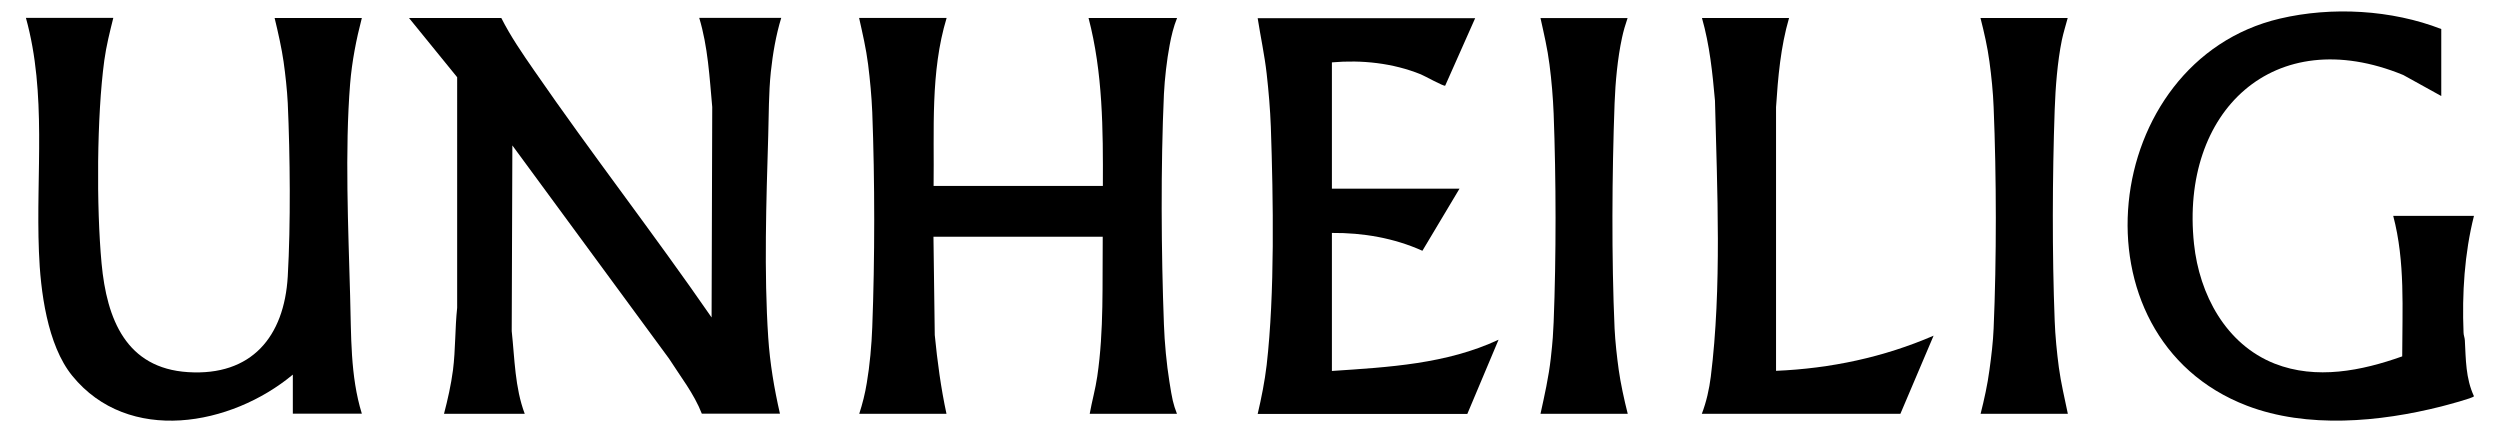
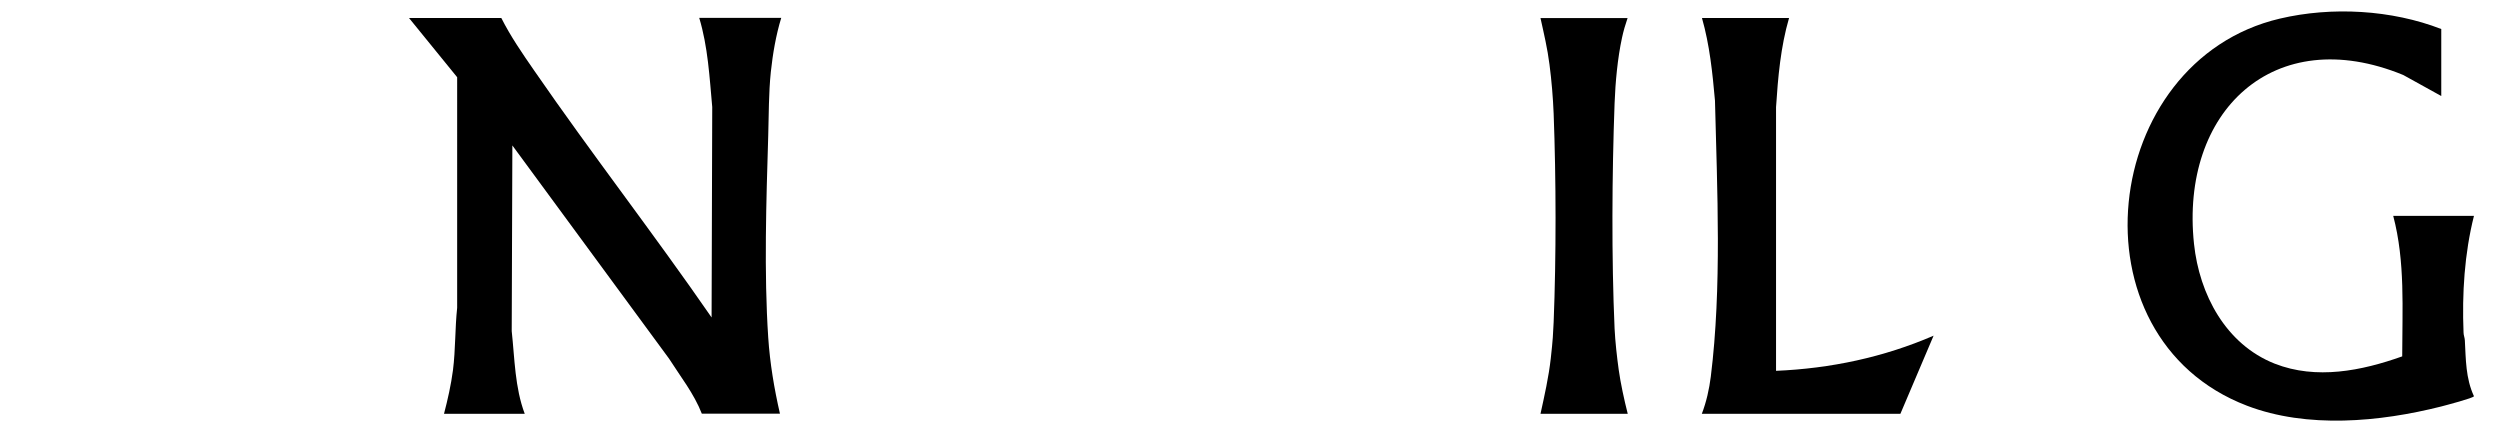
<svg xmlns="http://www.w3.org/2000/svg" aria-label="Unheilig Logo" version="1.1" viewBox="0 0 1920 332">
  <defs>
    <title>Unheilig</title>
  </defs>
-   <path class="fill char-1" d="M87,13.8c-2.7,10.8-5.4,21.6-6.9,32.6-5.8,42.8-6.1,112.6-2.1,155.8s19,80.6,66.4,83.6c48.9,3.1,73.9-27.3,76.6-73.5,2.3-40.1,1.8-92.8,0-133.1-.5-10-1.8-21.9-3.2-31.8s-4.2-22.5-6.9-33.6h67c-4.3,16.5-7.6,33.4-9,50.5-4.1,51.3-1.4,111.2,0,162.9.9,30.2,0,61.4,9,90.5h-53v-30c-47.3,39.4-126.2,54-169.4.9-19.3-23.7-24.5-65.5-25.6-95.4-2.4-59.8,6.2-121.1-10-179.5h67Z" />
  <path class="fill char-2" d="M385,13.8c7.1,14.1,16.2,27.3,25.2,40.3,44.2,64.1,92.1,125.7,136.3,189.7l.5-161.6c-2.1-23-3.3-46.3-10-68.5h63c-4.1,13.4-6.5,27.6-8,41.5-1.7,16.5-1.5,32.6-2,49-1.5,50-3.3,105.2,0,155,1.3,19.7,4.6,39.3,9,58.5h-60c-6-15.4-16.4-28.5-25.2-42.3l-120.3-163.7-.5,142.6c2.3,21.2,2.4,43.3,10,63.5h-62c2.9-11.1,5.4-22.2,6.9-33.6,2-15.9,1.5-31.9,3.2-47.8V59.3c0,0-37-45.5-37-45.5h71Z" />
-   <path class="fill char-3" d="M727,13.8c-12.6,41.6-9.4,85.9-10,129h130c.2-43.2,0-87-11-129h68c-2.7,6.7-4.4,13.7-5.7,20.8-2.2,11.6-3.8,25.8-4.4,37.6-2.5,55.3-2.1,121.6,0,177.1.5,14,2,30,4.2,43.8s2.8,16.8,5.8,24.7h-67c1.7-9.6,4.4-19,5.8-28.7,5.2-35.2,3.8-71.7,4.2-107.3h-130l1,75.5c2,20.3,4.7,40.6,9,60.5h-67c2.5-7.7,4.5-15.6,5.8-23.7,2.3-13.4,3.7-29.2,4.2-42.8,2-52.1,2-113,0-165.1-.5-12.1-1.7-24.8-3.2-36.8s-4.3-23.9-6.9-35.6h67Z" />
-   <path class="fill char-4" d="M1133,13.8l-23.1,52c-1.1.7-15.7-7.5-18.7-8.7-21.5-8.7-45.3-11.2-68.3-9.2v97h98l-28.5,47.7c-21.7-9.8-45.7-13.9-69.5-13.7v106c43.6-2.9,88-5.3,128-24l-24,57h-161c2.9-12.4,5.4-24.9,6.9-37.6,6.3-55.1,5.1-126.9,3.2-182.9-.5-13.4-1.7-27.5-3.2-40.8-1.6-14.3-4.7-28.4-6.9-42.6h167Z" />
  <path class="fill char-5" d="M1250,13.8c-1.7,5-3.2,10-4.3,15.2-3.4,15.7-5.1,34.2-5.7,50.3-2,54.2-2.4,119,0,173.1.5,10,1.8,21.8,3.2,31.8s4.1,22.6,6.9,33.6h-67c3.1-14.1,6.3-28.3,7.9-42.6s1.8-19.1,2.2-27.8c2-50.6,1.9-109.5,0-160.1-.5-12.4-1.6-25.5-3.2-37.8-1.5-12-4.3-23.8-6.9-35.6h67Z" />
  <path class="fill char-6" d="M1374,13.8c-6.5,22.3-8.5,45.5-10,68.5v202.5c42-1.8,82.6-10.4,121-27l-25.5,60h-152.5c3.5-9.1,5.7-19,6.9-28.6,8.5-68.5,4.9-143.1,3.2-211.9-1.9-21.4-4.1-42.8-10-63.5h67Z" />
-   <path class="fill char-7" d="M1588,13.8c-1.5,5.6-3.3,11.3-4.5,17-3.4,16.7-4.9,36.4-5.5,53.5-1.8,51.4-2,110.7,0,162.1.4,11.4,1.7,24.5,3.2,35.8,1.6,12,4.5,23.8,6.9,35.6h-67c2.8-11.1,5.3-22.3,6.8-33.7,1.4-10,2.8-21.7,3.2-31.8,2.3-53,2.2-117,0-170.1-.4-11-1.7-23.8-3.2-34.8-1.5-11.3-4.1-22.6-6.9-33.6h67Z" />
  <path class="fill char-8" d="M1875,73.8l-29.3-16.2c-99.5-40.9-171.5,28.1-160.7,129.7,4.1,38.7,24.3,77.1,62,92,31.9,12.5,66.7,5.5,97.9-5.6,0-36.2,2.4-72.6-6.9-107.9h62c-7.3,29-9.2,59.7-8,89.5,0,2.1.9,4,1,6,.8,14.7.6,29.2,7,43-.3,1.4-21.8,7-25.2,7.9-47.2,11.9-102.8,17.1-149.1-.6-137.7-52.7-113-264.8,25.2-297.3,40-9.4,85.9-6.8,124,8v51.5Z" />
</svg>